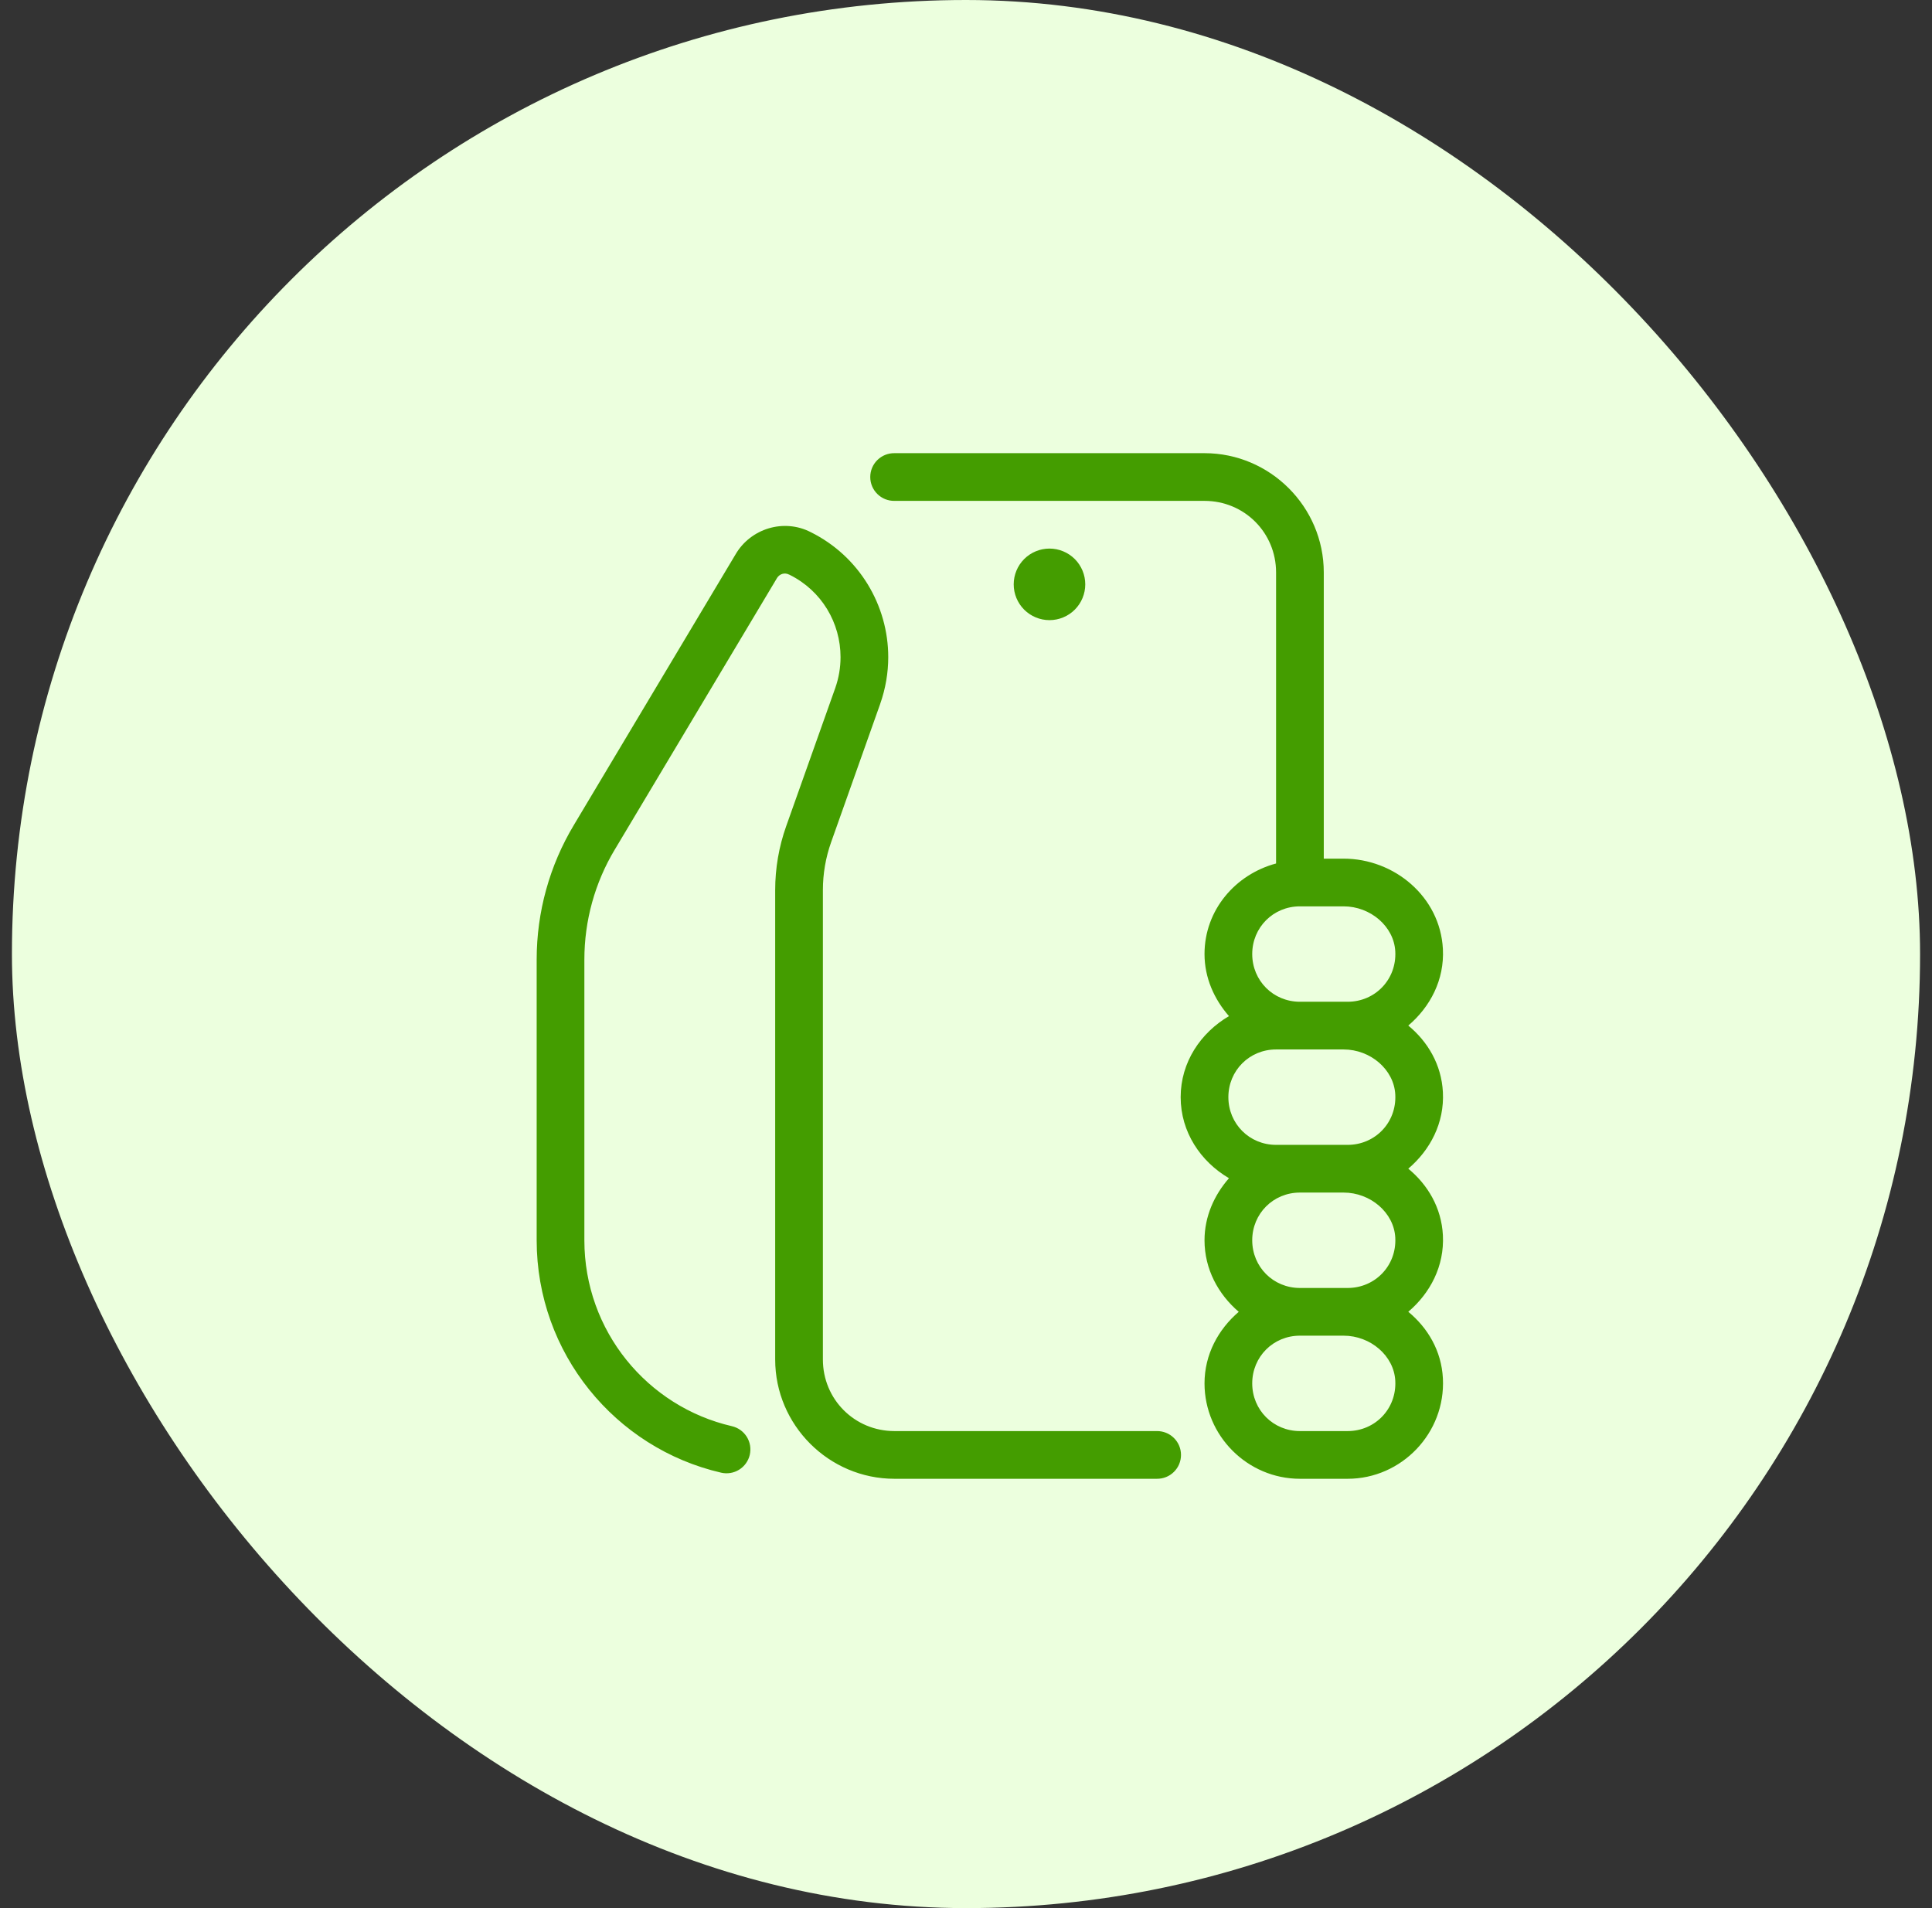
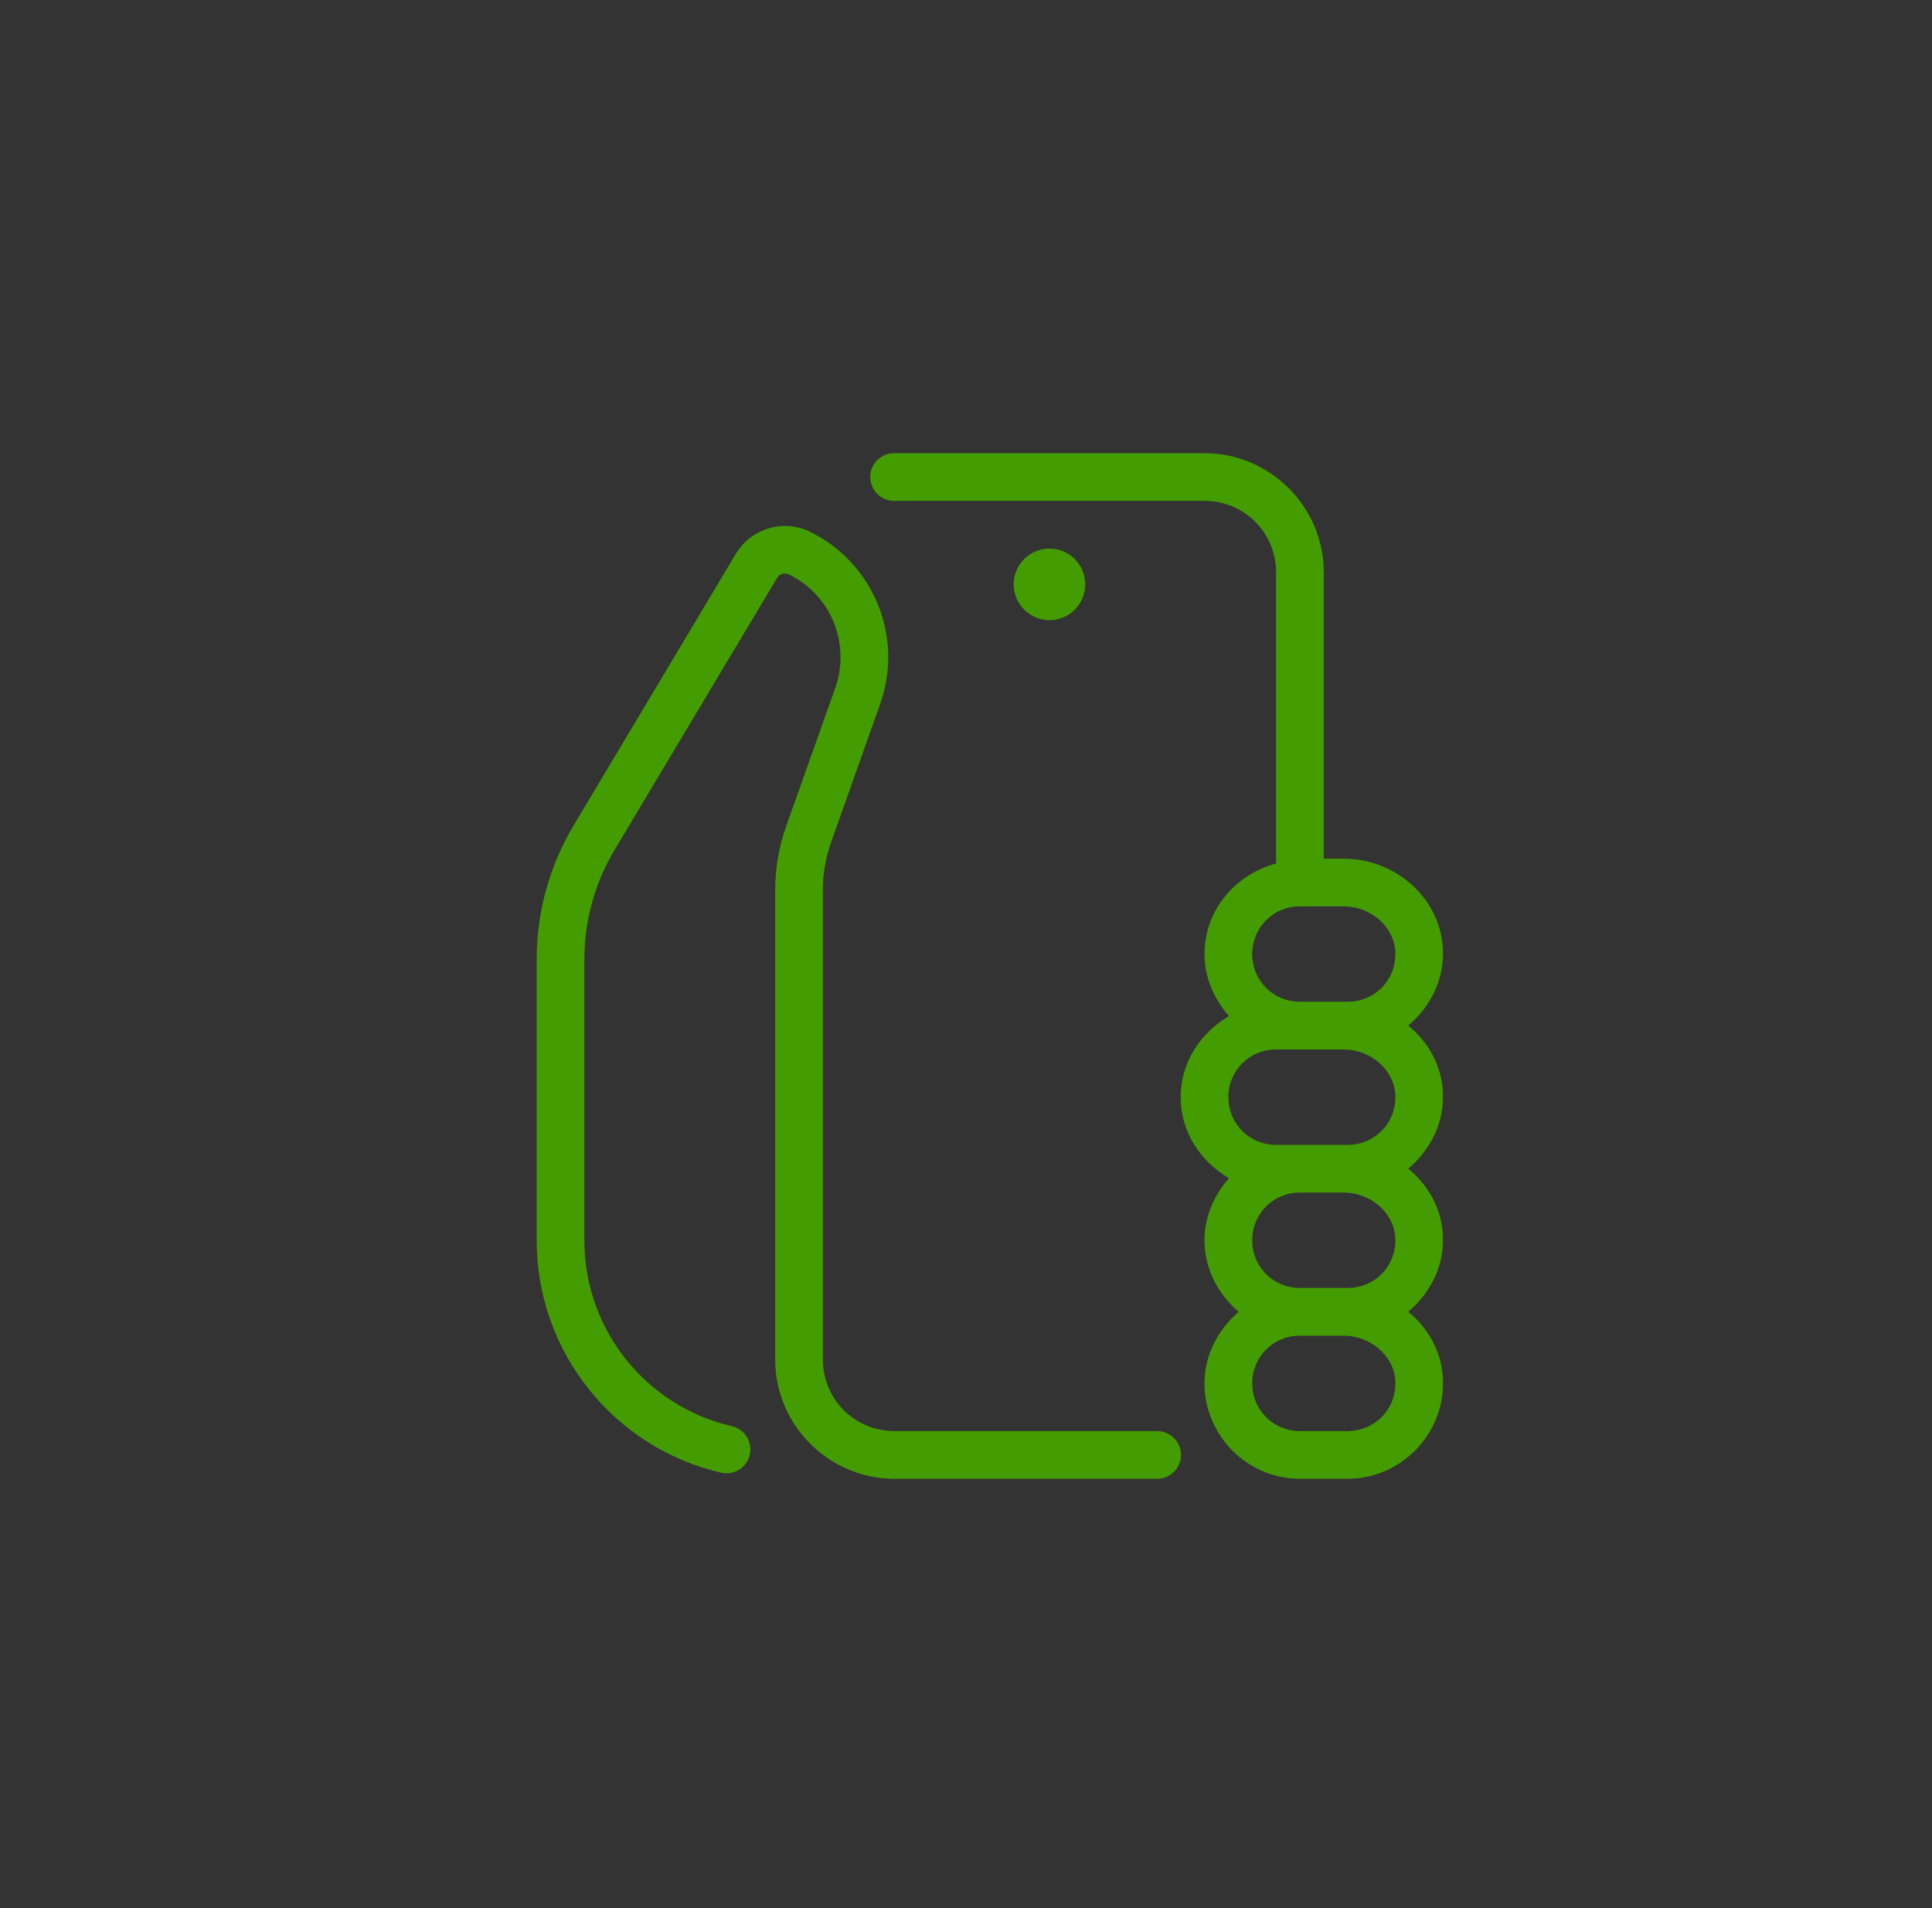
<svg xmlns="http://www.w3.org/2000/svg" width="81" height="80" viewBox="0 0 81 80" fill="none">
  <rect x="0" y="0" width="81" height="80" fill="#333333" stroke="none" />
-   <rect x="0.5" width="80" height="80" rx="40" fill="#ECFFDE" />
  <path d="M37.5 19C37.367 18.998 37.236 19.023 37.113 19.072C36.99 19.121 36.878 19.195 36.784 19.288C36.689 19.381 36.614 19.492 36.563 19.614C36.512 19.736 36.486 19.867 36.486 20C36.486 20.133 36.512 20.264 36.563 20.386C36.614 20.508 36.689 20.619 36.784 20.712C36.878 20.805 36.99 20.878 37.113 20.928C37.236 20.977 37.367 21.002 37.5 21H50.5C52.169 21 53.5 22.331 53.5 24V36.203C51.794 36.66 50.5 38.156 50.5 40C50.5 41.002 50.909 41.897 51.525 42.602C50.339 43.298 49.5 44.534 49.5 46C49.5 47.466 50.339 48.702 51.525 49.398C50.909 50.103 50.5 50.998 50.5 52C50.5 53.211 51.076 54.264 51.935 55C51.076 55.736 50.5 56.789 50.5 58C50.5 60.197 52.303 62 54.5 62H56.5C58.768 62 60.613 60.074 60.494 57.787C60.434 56.639 59.864 55.675 59.043 54.998C59.959 54.219 60.562 53.085 60.494 51.787C60.434 50.639 59.864 49.675 59.043 48.998C59.959 48.219 60.562 47.085 60.494 45.787C60.434 44.639 59.864 43.675 59.043 42.998C59.959 42.219 60.562 41.085 60.494 39.787C60.379 37.595 58.454 36 56.33 36H55.5V24C55.5 21.25 53.249 19 50.5 19H37.5ZM33.109 22.059C32.81 22.034 32.511 22.067 32.227 22.152C31.656 22.324 31.149 22.705 30.834 23.25L24.061 34.588C23.038 36.292 22.5 38.241 22.5 40.23V52C22.5 56.734 25.797 60.721 30.234 61.744C30.362 61.774 30.495 61.778 30.625 61.756C30.754 61.735 30.878 61.688 30.99 61.618C31.101 61.549 31.198 61.458 31.274 61.351C31.351 61.244 31.405 61.123 31.435 60.995C31.464 60.867 31.468 60.734 31.447 60.605C31.425 60.475 31.378 60.351 31.309 60.24C31.239 60.128 31.148 60.032 31.041 59.955C30.934 59.879 30.814 59.825 30.686 59.795C27.143 58.978 24.5 55.806 24.5 52V40.23C24.5 38.601 24.94 37.01 25.777 35.615L25.779 35.613L32.559 24.264C32.561 24.259 32.564 24.255 32.566 24.25C32.676 24.06 32.895 23.994 33.082 24.09C33.087 24.092 33.092 24.094 33.098 24.096C34.454 24.766 35.24 26.121 35.24 27.551C35.24 27.98 35.17 28.415 35.018 28.848L32.961 34.639C32.656 35.498 32.5 36.405 32.5 37.316V57C32.5 59.749 34.751 62 37.5 62H48.5C48.633 62.002 48.764 61.977 48.887 61.928C49.01 61.879 49.122 61.805 49.216 61.712C49.311 61.619 49.386 61.508 49.437 61.386C49.488 61.264 49.514 61.133 49.514 61C49.514 60.867 49.488 60.736 49.437 60.614C49.386 60.492 49.311 60.381 49.216 60.288C49.122 60.195 49.01 60.121 48.887 60.072C48.764 60.023 48.633 59.998 48.5 60H37.5C35.831 60 34.5 58.669 34.5 57V37.316C34.5 36.632 34.617 35.953 34.846 35.309L36.902 29.514V29.512C37.13 28.864 37.24 28.202 37.24 27.551C37.24 25.384 36.028 23.322 33.99 22.311C33.708 22.166 33.409 22.083 33.109 22.059ZM44 23C43.602 23 43.221 23.158 42.939 23.439C42.658 23.721 42.5 24.102 42.5 24.5C42.5 24.898 42.658 25.279 42.939 25.561C43.221 25.842 43.602 26 44 26C44.398 26 44.779 25.842 45.061 25.561C45.342 25.279 45.5 24.898 45.5 24.5C45.5 24.102 45.342 23.721 45.061 23.439C44.779 23.158 44.398 23 44 23ZM54.5 38H56.33C57.456 38 58.443 38.839 58.498 39.891C58.559 41.064 57.652 42 56.5 42H56.33H54.5C53.383 42 52.5 41.117 52.5 40C52.5 38.883 53.383 38 54.5 38ZM53.5 44H54.5H56.33C57.456 44 58.443 44.839 58.498 45.891C58.559 47.064 57.652 48 56.5 48H56.33H54.5H53.5C52.383 48 51.5 47.117 51.5 46C51.5 44.883 52.383 44 53.5 44ZM54.5 50H56.33C57.456 50 58.443 50.839 58.498 51.891C58.559 53.064 57.652 54 56.5 54H56.33H54.5C53.383 54 52.5 53.117 52.5 52C52.5 50.883 53.383 50 54.5 50ZM54.5 56H56.33C57.456 56 58.443 56.839 58.498 57.891C58.559 59.064 57.652 60 56.5 60H54.5C53.383 60 52.5 59.117 52.5 58C52.5 56.883 53.383 56 54.5 56Z" fill="#449D00" />
</svg>